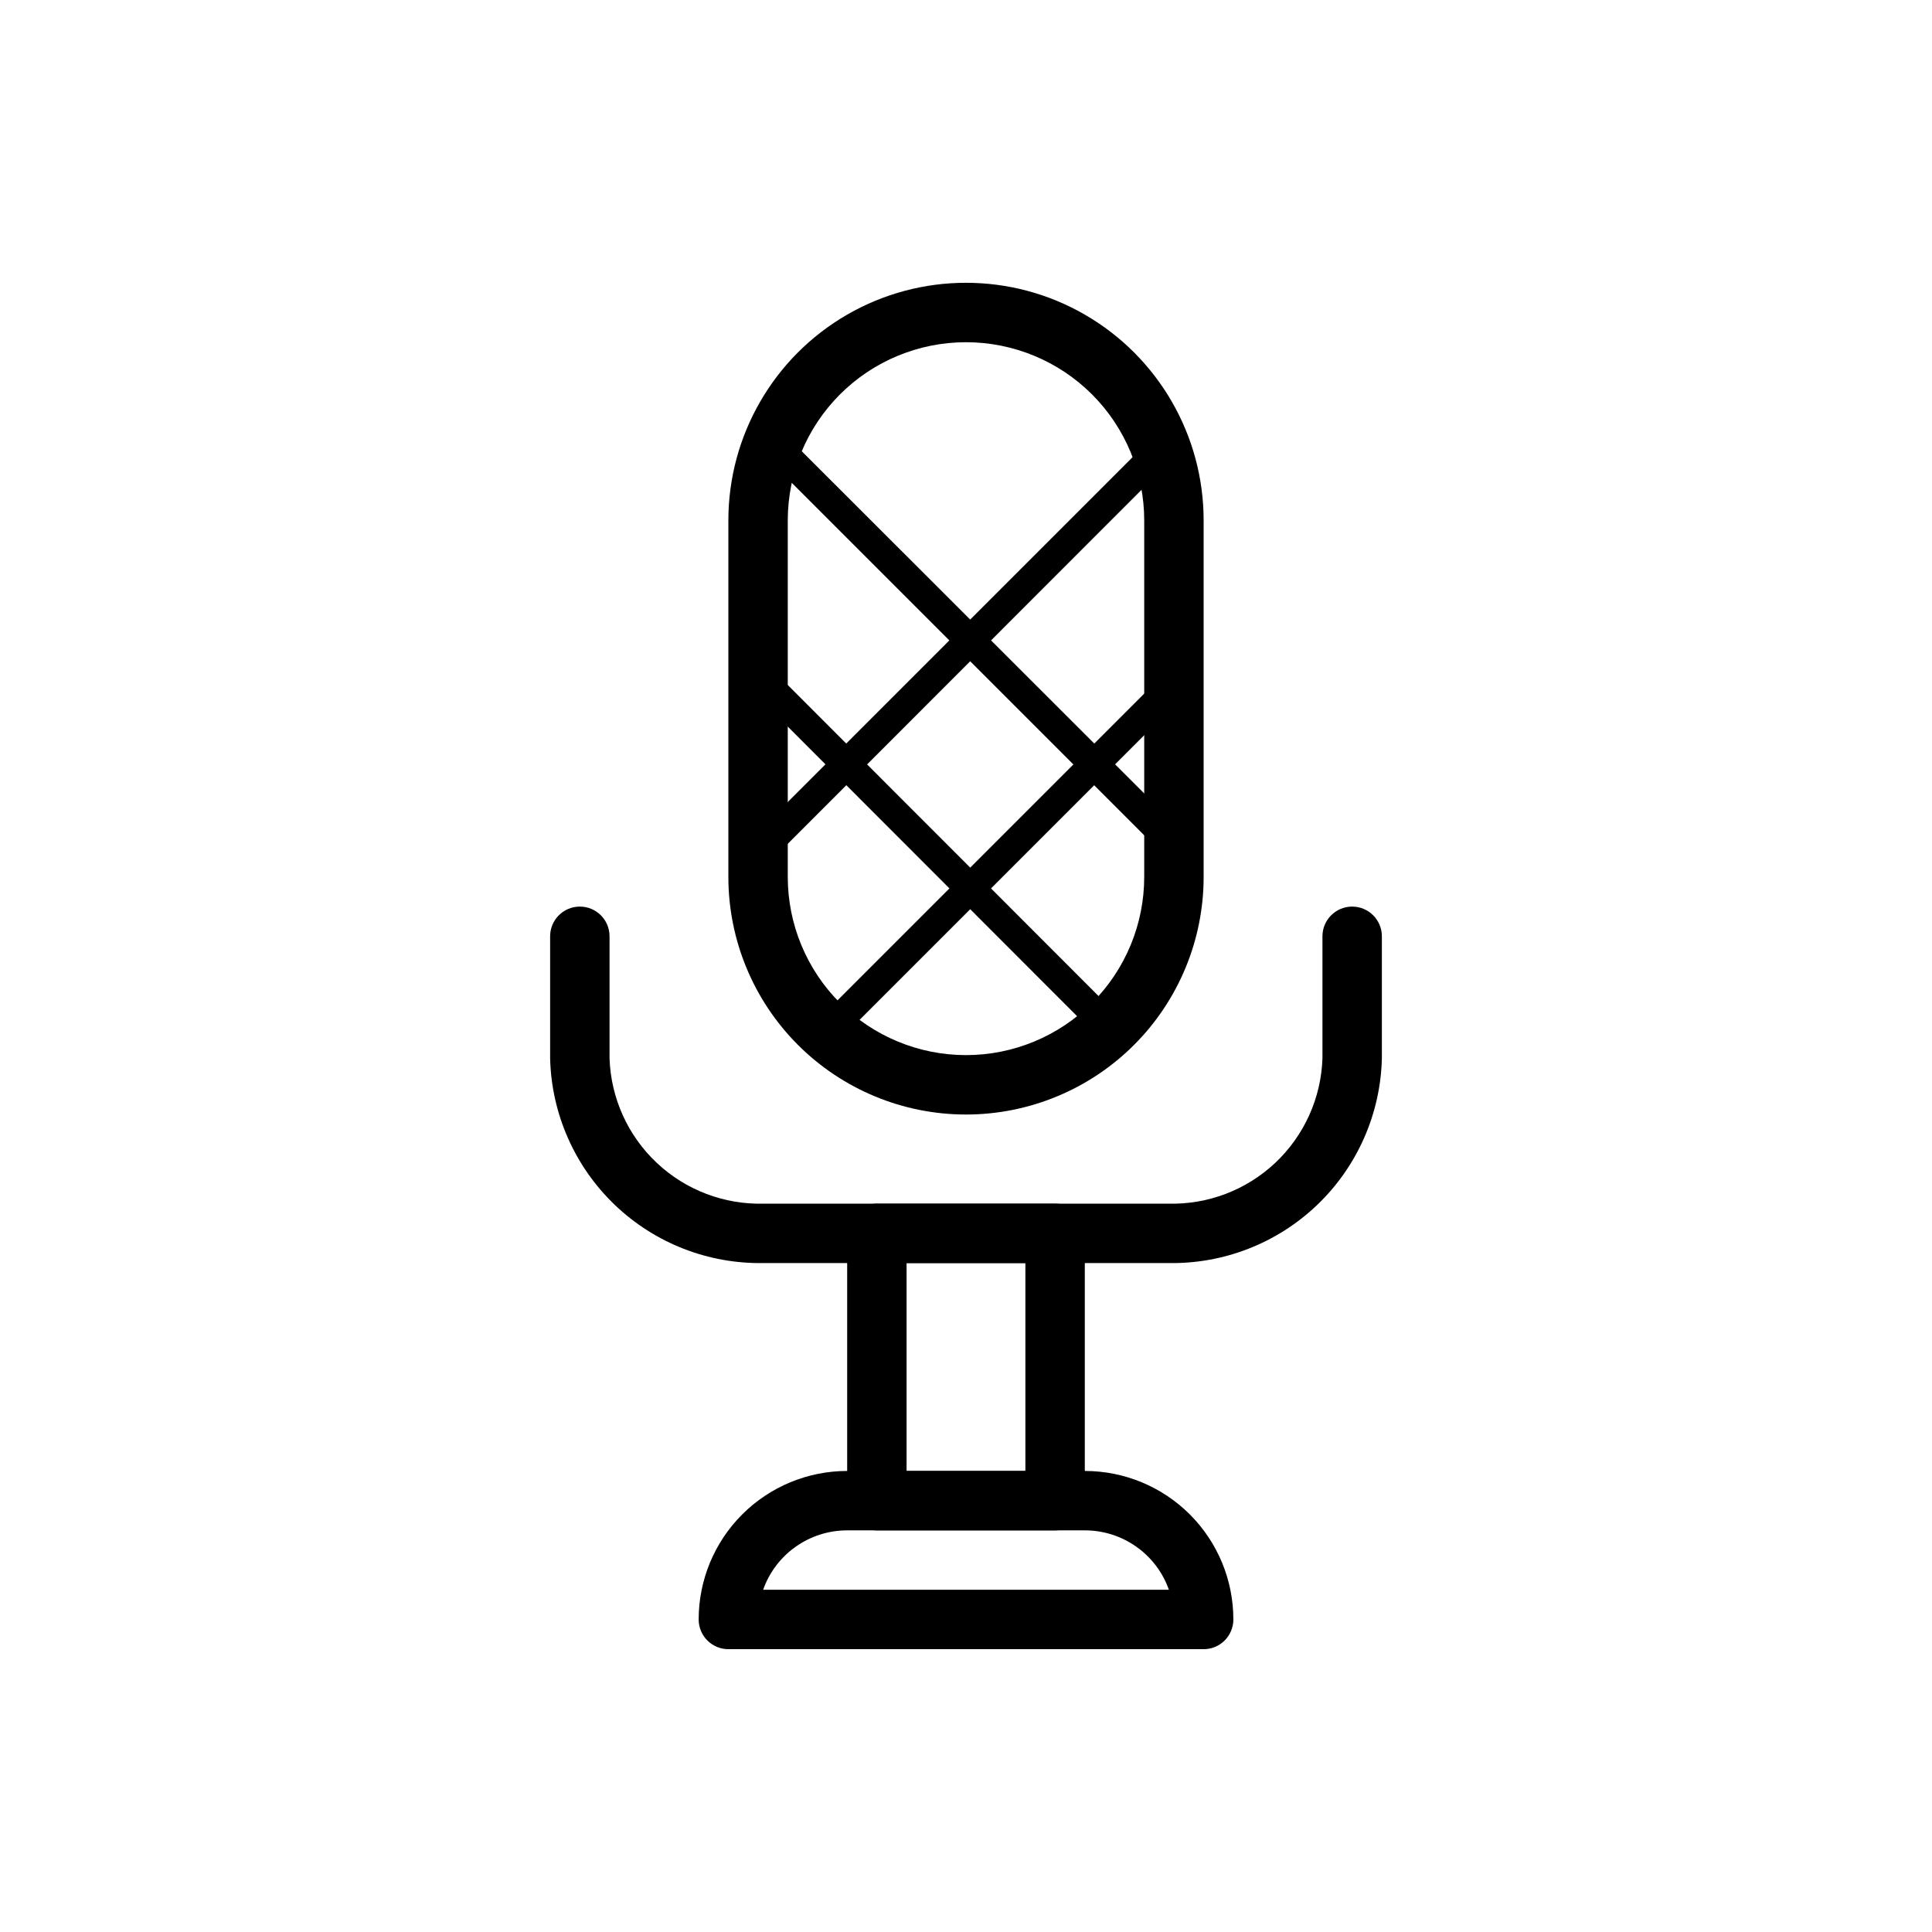
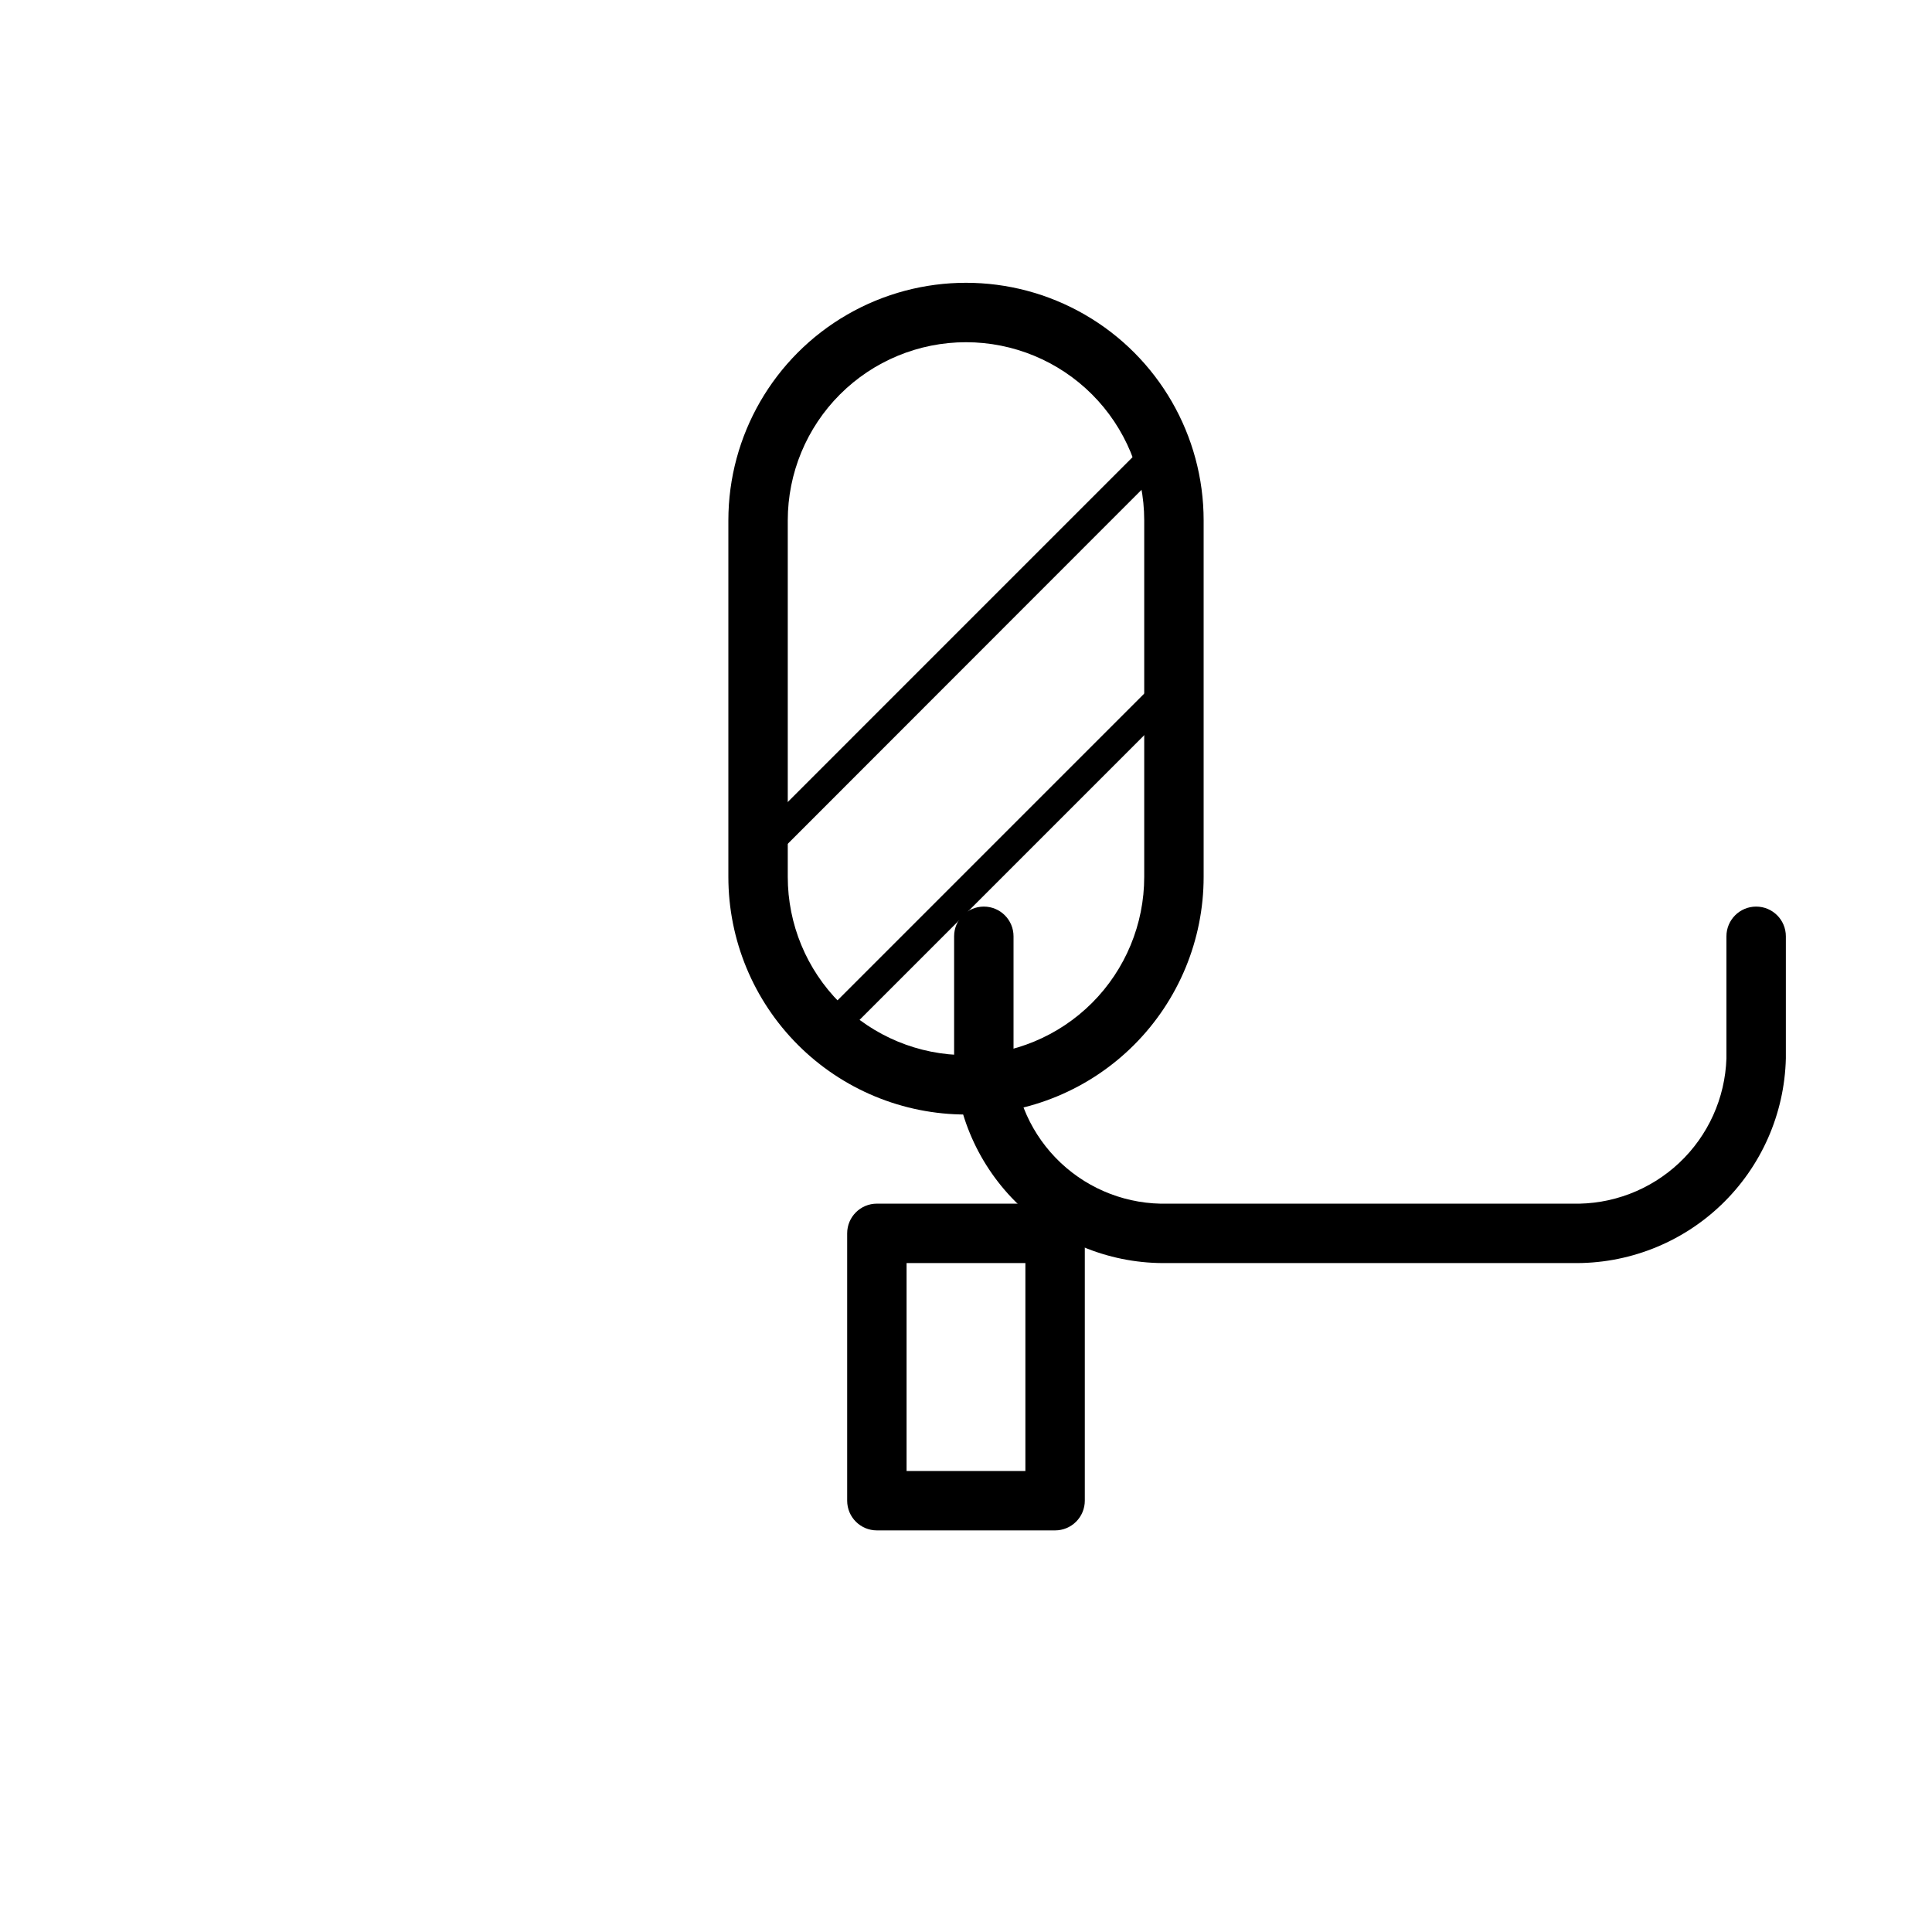
<svg xmlns="http://www.w3.org/2000/svg" fill="#000000" width="800px" height="800px" version="1.1" viewBox="144 144 512 512">
  <g>
-     <path d="m455.1 371.58c-1.023-0.012-2.004-0.406-2.754-1.105l-106.04-106.04c-1.523-1.52-1.523-3.988 0-5.508 1.52-1.523 3.988-1.523 5.508 0l106.04 105.96c0.758 0.715 1.191 1.711 1.191 2.754s-0.434 2.039-1.191 2.754c-0.711 0.766-1.711 1.195-2.758 1.184z" />
-     <path d="m438.02 420.31c-1.043 0.012-2.043-0.418-2.754-1.18l-93.125-93.207c-1.523-1.52-1.523-3.988 0-5.508 1.52-1.523 3.988-1.523 5.508 0l93.129 93.203c0.758 0.715 1.191 1.711 1.191 2.754 0 1.047-0.434 2.043-1.191 2.758-0.711 0.762-1.715 1.191-2.758 1.18z" />
    <path d="m344.89 373.86c-1.043 0.012-2.043-0.418-2.754-1.18-0.762-0.715-1.195-1.711-1.195-2.758 0-1.043 0.434-2.039 1.195-2.754l106.74-106.75c1.523-1.52 3.988-1.52 5.512 0 1.52 1.523 1.52 3.992 0 5.512l-106.75 106.82c-0.746 0.699-1.73 1.094-2.754 1.102z" />
    <path d="m363.16 421.33c-1.043 0.012-2.043-0.418-2.754-1.18-0.762-0.715-1.191-1.715-1.191-2.758s0.43-2.039 1.191-2.754l91.945-91.945c1.52-1.523 3.988-1.523 5.512 0 1.52 1.523 1.52 3.988 0 5.512l-91.945 91.945c-0.711 0.762-1.711 1.191-2.758 1.18z" />
    <path d="m400 439.36c-16.703 0-32.723-6.637-44.531-18.445-11.812-11.812-18.445-27.828-18.445-44.531v-94.465c0-22.5 12.004-43.289 31.488-54.539s43.488-11.25 62.977 0c19.484 11.25 31.488 32.039 31.488 54.539v94.465c0 16.703-6.637 32.719-18.445 44.531-11.812 11.809-27.832 18.445-44.531 18.445zm0-204.67c-12.527 0-24.543 4.977-33.398 13.832-8.859 8.859-13.836 20.871-13.836 33.398v94.465c0 12.527 4.977 24.539 13.836 33.398 8.855 8.855 20.871 13.832 33.398 13.832 12.523 0 24.539-4.977 33.398-13.832 8.855-8.859 13.832-20.871 13.832-33.398v-94.465c0-12.527-4.977-24.539-13.832-33.398-8.859-8.855-20.875-13.832-33.398-13.832z" />
-     <path d="m453.53 478.72h-107.06c-14.699 0.297-28.918-5.246-39.543-15.41-10.621-10.168-16.785-24.129-17.137-38.828v-32.355c0-4.348 3.527-7.871 7.875-7.871 4.348 0 7.871 3.523 7.871 7.871v32.355c0.348 10.523 4.852 20.48 12.523 27.695 7.668 7.215 17.883 11.098 28.41 10.801h107.06c10.527 0.297 20.742-3.586 28.414-10.801 7.668-7.215 12.172-17.172 12.52-27.695v-32.355c0-4.348 3.527-7.871 7.875-7.871 4.348 0 7.871 3.523 7.871 7.871v32.355c-0.352 14.699-6.512 28.66-17.137 38.828-10.621 10.164-24.84 15.707-39.543 15.41z" />
+     <path d="m453.53 478.72c-14.699 0.297-28.918-5.246-39.543-15.41-10.621-10.168-16.785-24.129-17.137-38.828v-32.355c0-4.348 3.527-7.871 7.875-7.871 4.348 0 7.871 3.523 7.871 7.871v32.355c0.348 10.523 4.852 20.48 12.523 27.695 7.668 7.215 17.883 11.098 28.41 10.801h107.06c10.527 0.297 20.742-3.586 28.414-10.801 7.668-7.215 12.172-17.172 12.52-27.695v-32.355c0-4.348 3.527-7.871 7.875-7.871 4.348 0 7.871 3.523 7.871 7.871v32.355c-0.352 14.699-6.512 28.66-17.137 38.828-10.621 10.164-24.84 15.707-39.543 15.41z" />
    <path d="m423.61 549.57h-47.23c-4.348 0-7.871-3.523-7.871-7.871v-70.848c0-4.348 3.523-7.871 7.871-7.871h47.23c2.09 0 4.09 0.828 5.566 2.305 1.477 1.477 2.309 3.477 2.309 5.566v70.848c0 2.086-0.832 4.09-2.309 5.566-1.477 1.477-3.477 2.305-5.566 2.305zm-39.359-15.742h31.488v-55.105h-31.488z" />
-     <path d="m462.98 581.05h-125.95c-4.348 0-7.875-3.523-7.875-7.871 0-10.441 4.148-20.449 11.531-27.832 7.379-7.383 17.391-11.527 27.832-11.527h62.977c10.438 0 20.449 4.144 27.832 11.527 7.379 7.383 11.527 17.391 11.527 27.832 0 2.086-0.832 4.09-2.305 5.566-1.477 1.477-3.481 2.305-5.566 2.305zm-116.74-15.742h107.53c-1.629-4.609-4.648-8.598-8.637-11.414-3.988-2.82-8.758-4.336-13.641-4.332h-62.977c-4.887-0.004-9.652 1.512-13.645 4.332-3.988 2.816-7.008 6.805-8.633 11.414z" />
  </g>
</svg>